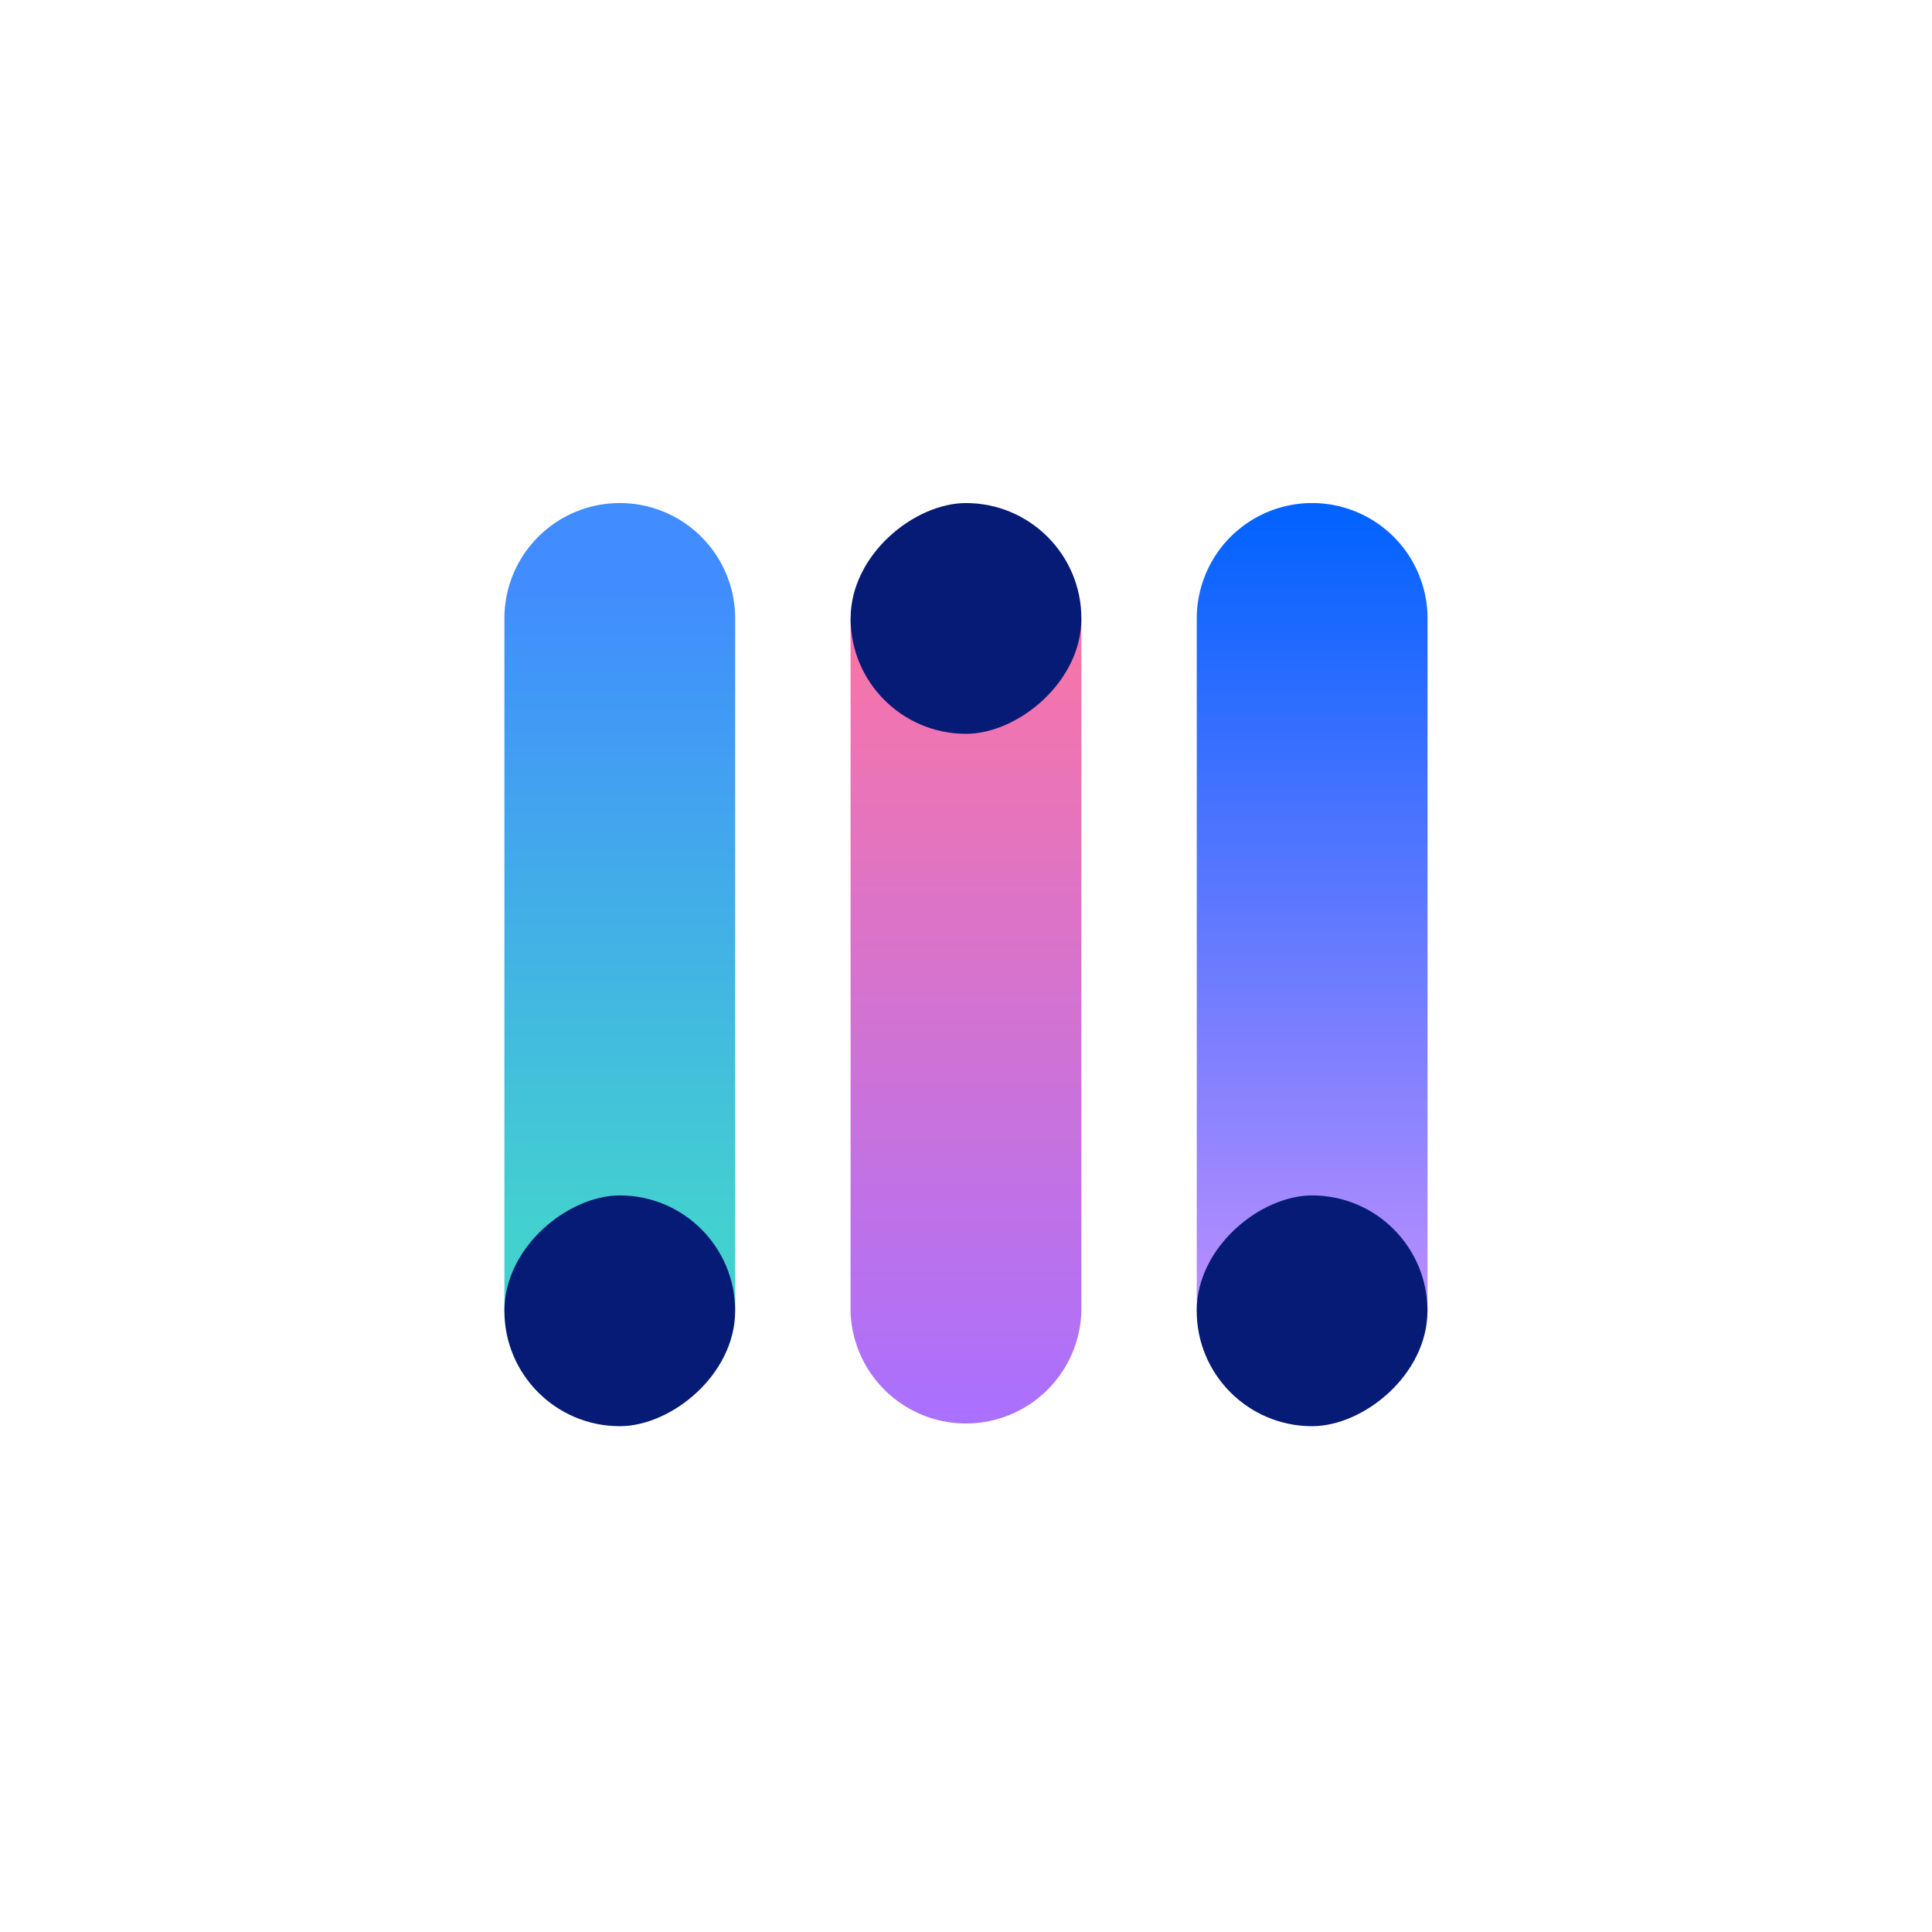
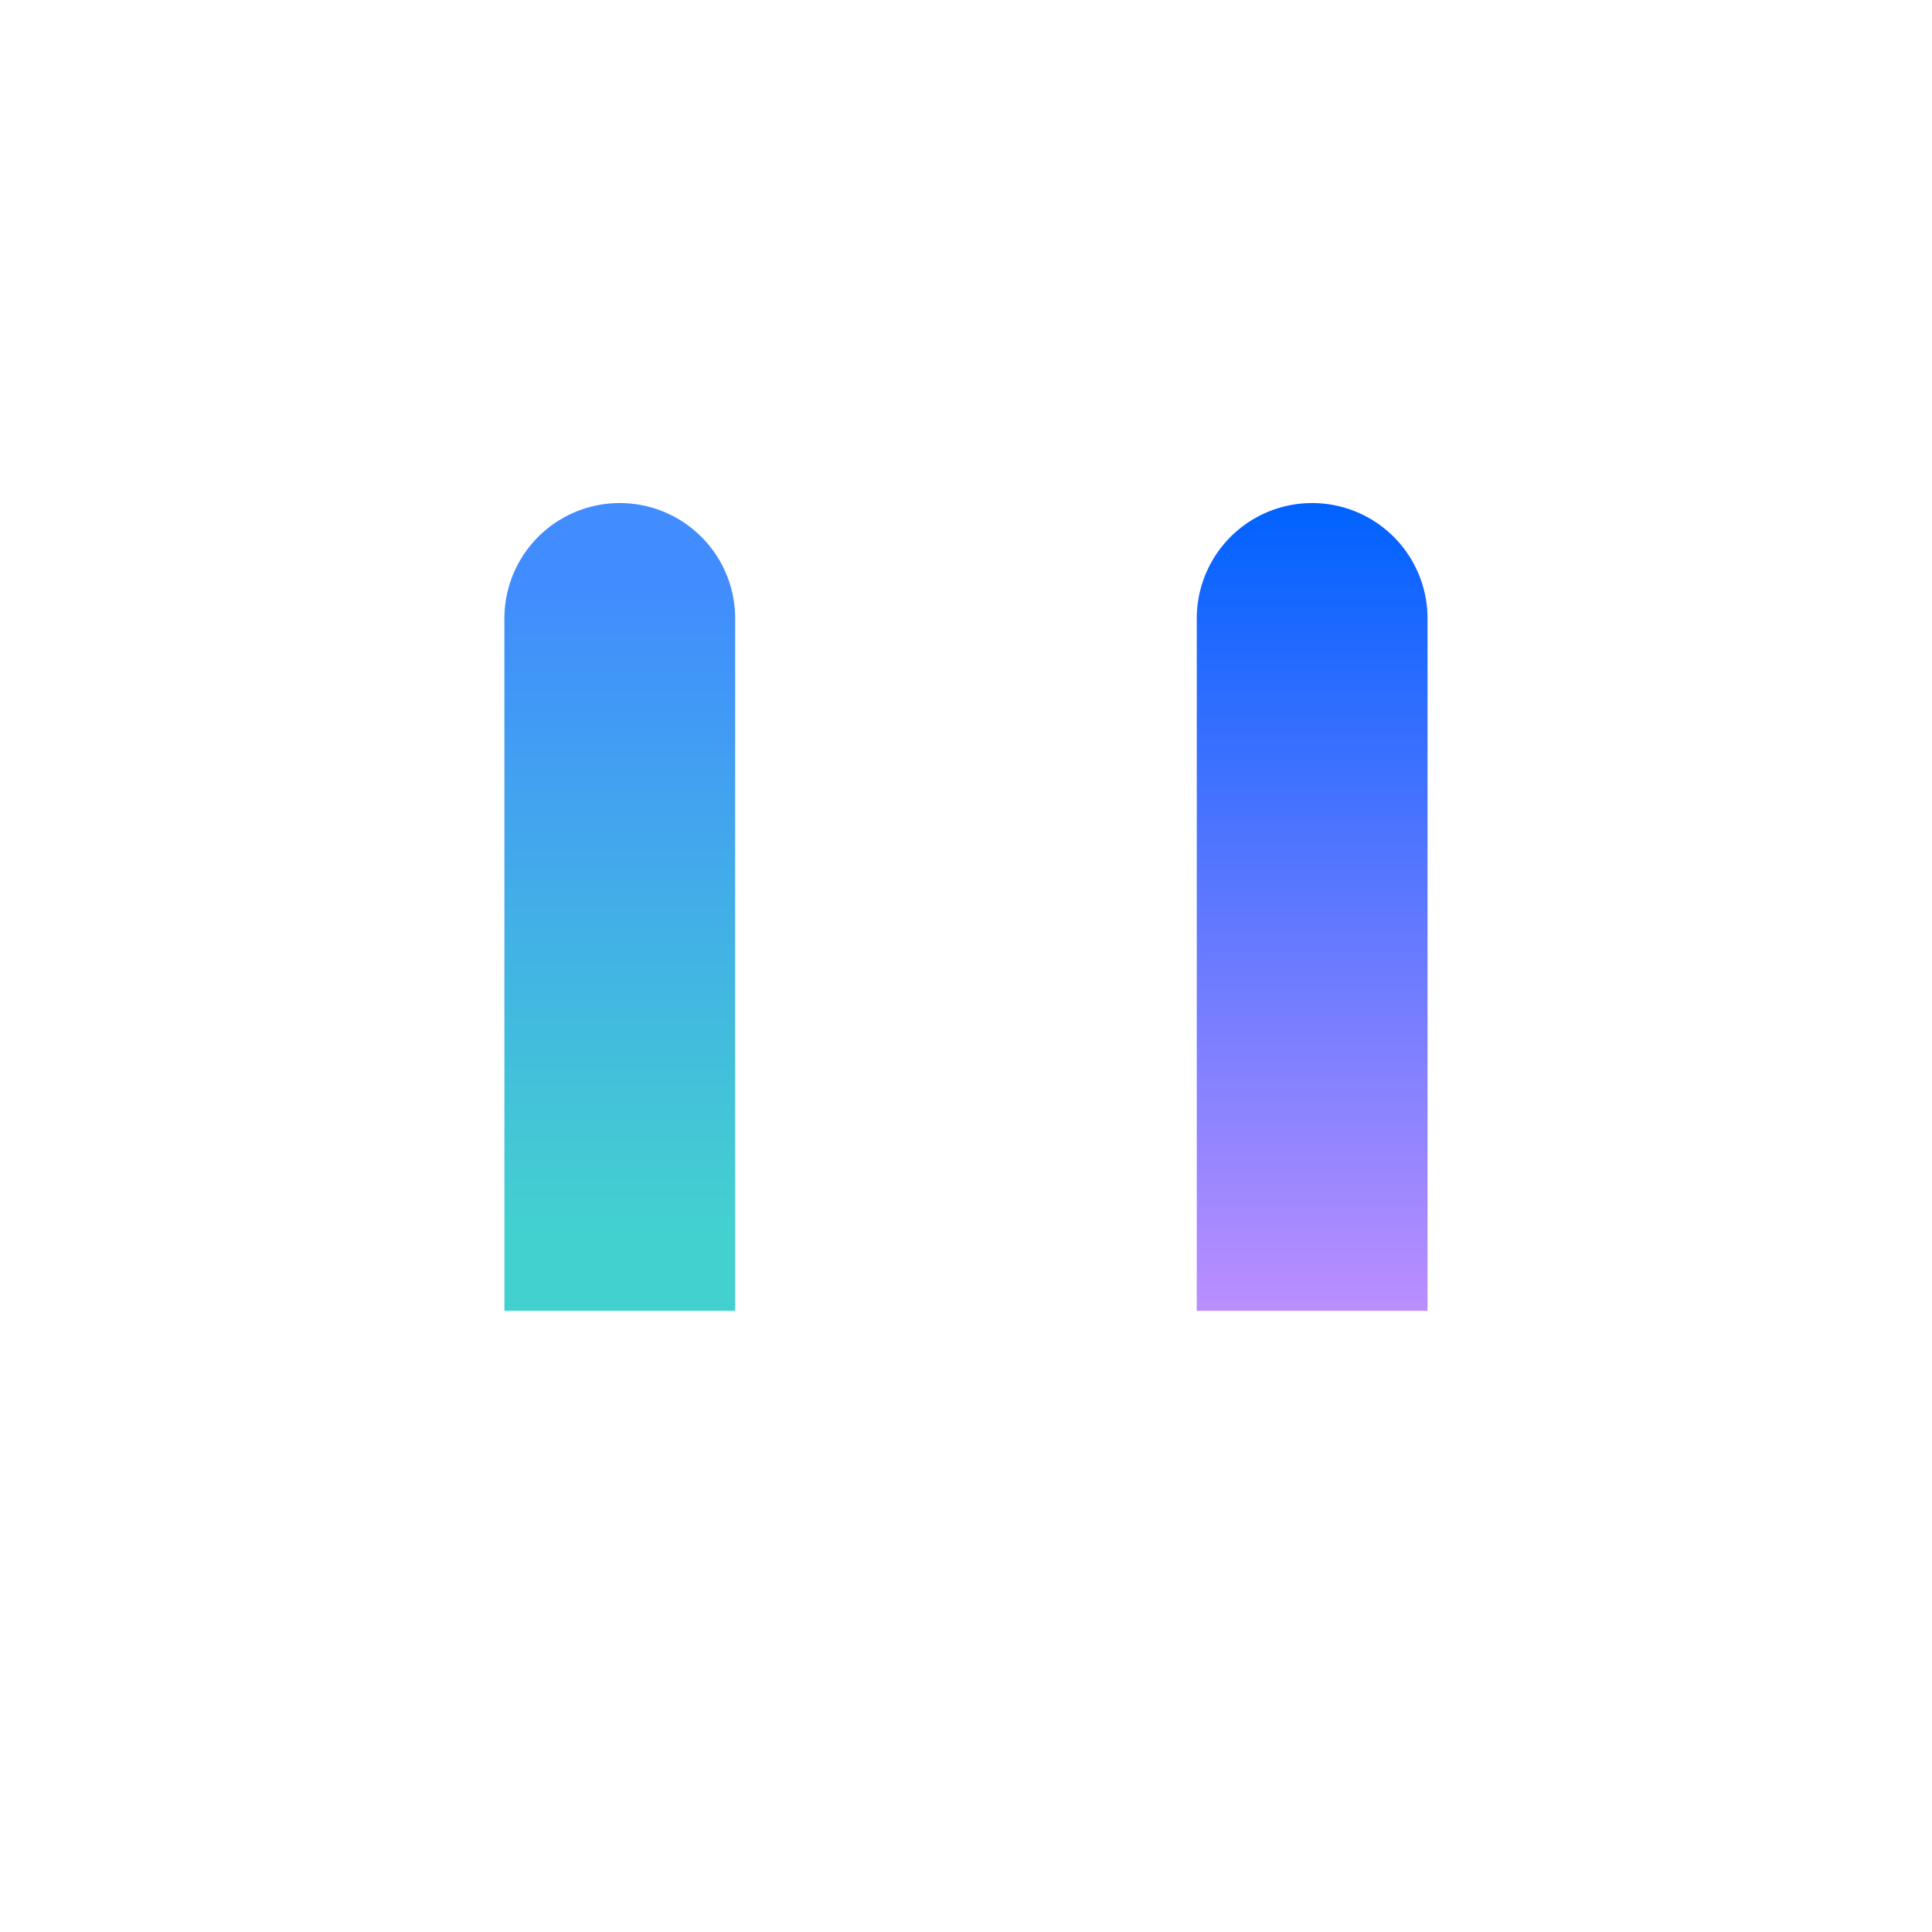
<svg xmlns="http://www.w3.org/2000/svg" id="Layer_1" data-name="Layer 1" viewBox="0 0 288 288">
  <defs>
    <linearGradient id="linear-gradient" x1="1877.35" y1="-5259.22" x2="1997.76" y2="-5259.22" gradientTransform="rotate(90 -1682.235 -3484.595)" gradientUnits="userSpaceOnUse">
      <stop offset=".1" stop-color="#418cff" />
      <stop offset=".9" stop-color="#43d1cf" />
    </linearGradient>
    <linearGradient id="linear-gradient-2" x1="1877.35" y1="-5362.43" x2="1997.76" y2="-5362.43" gradientTransform="rotate(90 -1682.235 -3484.595)" gradientUnits="userSpaceOnUse">
      <stop offset="0" stop-color="#0062ff" />
      <stop offset="1" stop-color="#bb8eff" />
    </linearGradient>
    <linearGradient id="linear-gradient-3" x1="-9670.87" y1="-5893.11" x2="-9550.45" y2="-5893.11" gradientTransform="rotate(-90 -1710.585 -7747.685)" gradientUnits="userSpaceOnUse">
      <stop offset="0" stop-color="#a970ff" />
      <stop offset="1" stop-color="#fa75a6" />
    </linearGradient>
    <style>.cls-3{fill:#051b75}</style>
  </defs>
-   <path fill="#fff" d="M0 0h288v288H0z" />
  <path d="M109.59 92.19a17.2 17.2 0 00-34.4 0V195.4h34.4z" fill="url(#linear-gradient)" />
-   <rect class="cls-3" x="75.19" y="178.2" width="34.4" height="34.4" rx="17.2" ry="17.2" transform="rotate(90 92.39 195.4)" />
  <path d="M212.8 92.19a17.2 17.2 0 00-34.4 0V195.4h34.4z" fill="url(#linear-gradient-2)" />
-   <rect class="cls-3" x="178.4" y="178.2" width="34.4" height="34.4" rx="17.2" ry="17.2" transform="rotate(90 195.595 195.395)" />
-   <path d="M126.79 195.4a17.21 17.21 0 0034.41 0V92.19h-34.41z" fill="url(#linear-gradient-3)" />
-   <rect class="cls-3" x="126.79" y="74.99" width="34.4" height="34.4" rx="17.2" ry="17.2" transform="rotate(-90 143.995 92.185)" />
</svg>